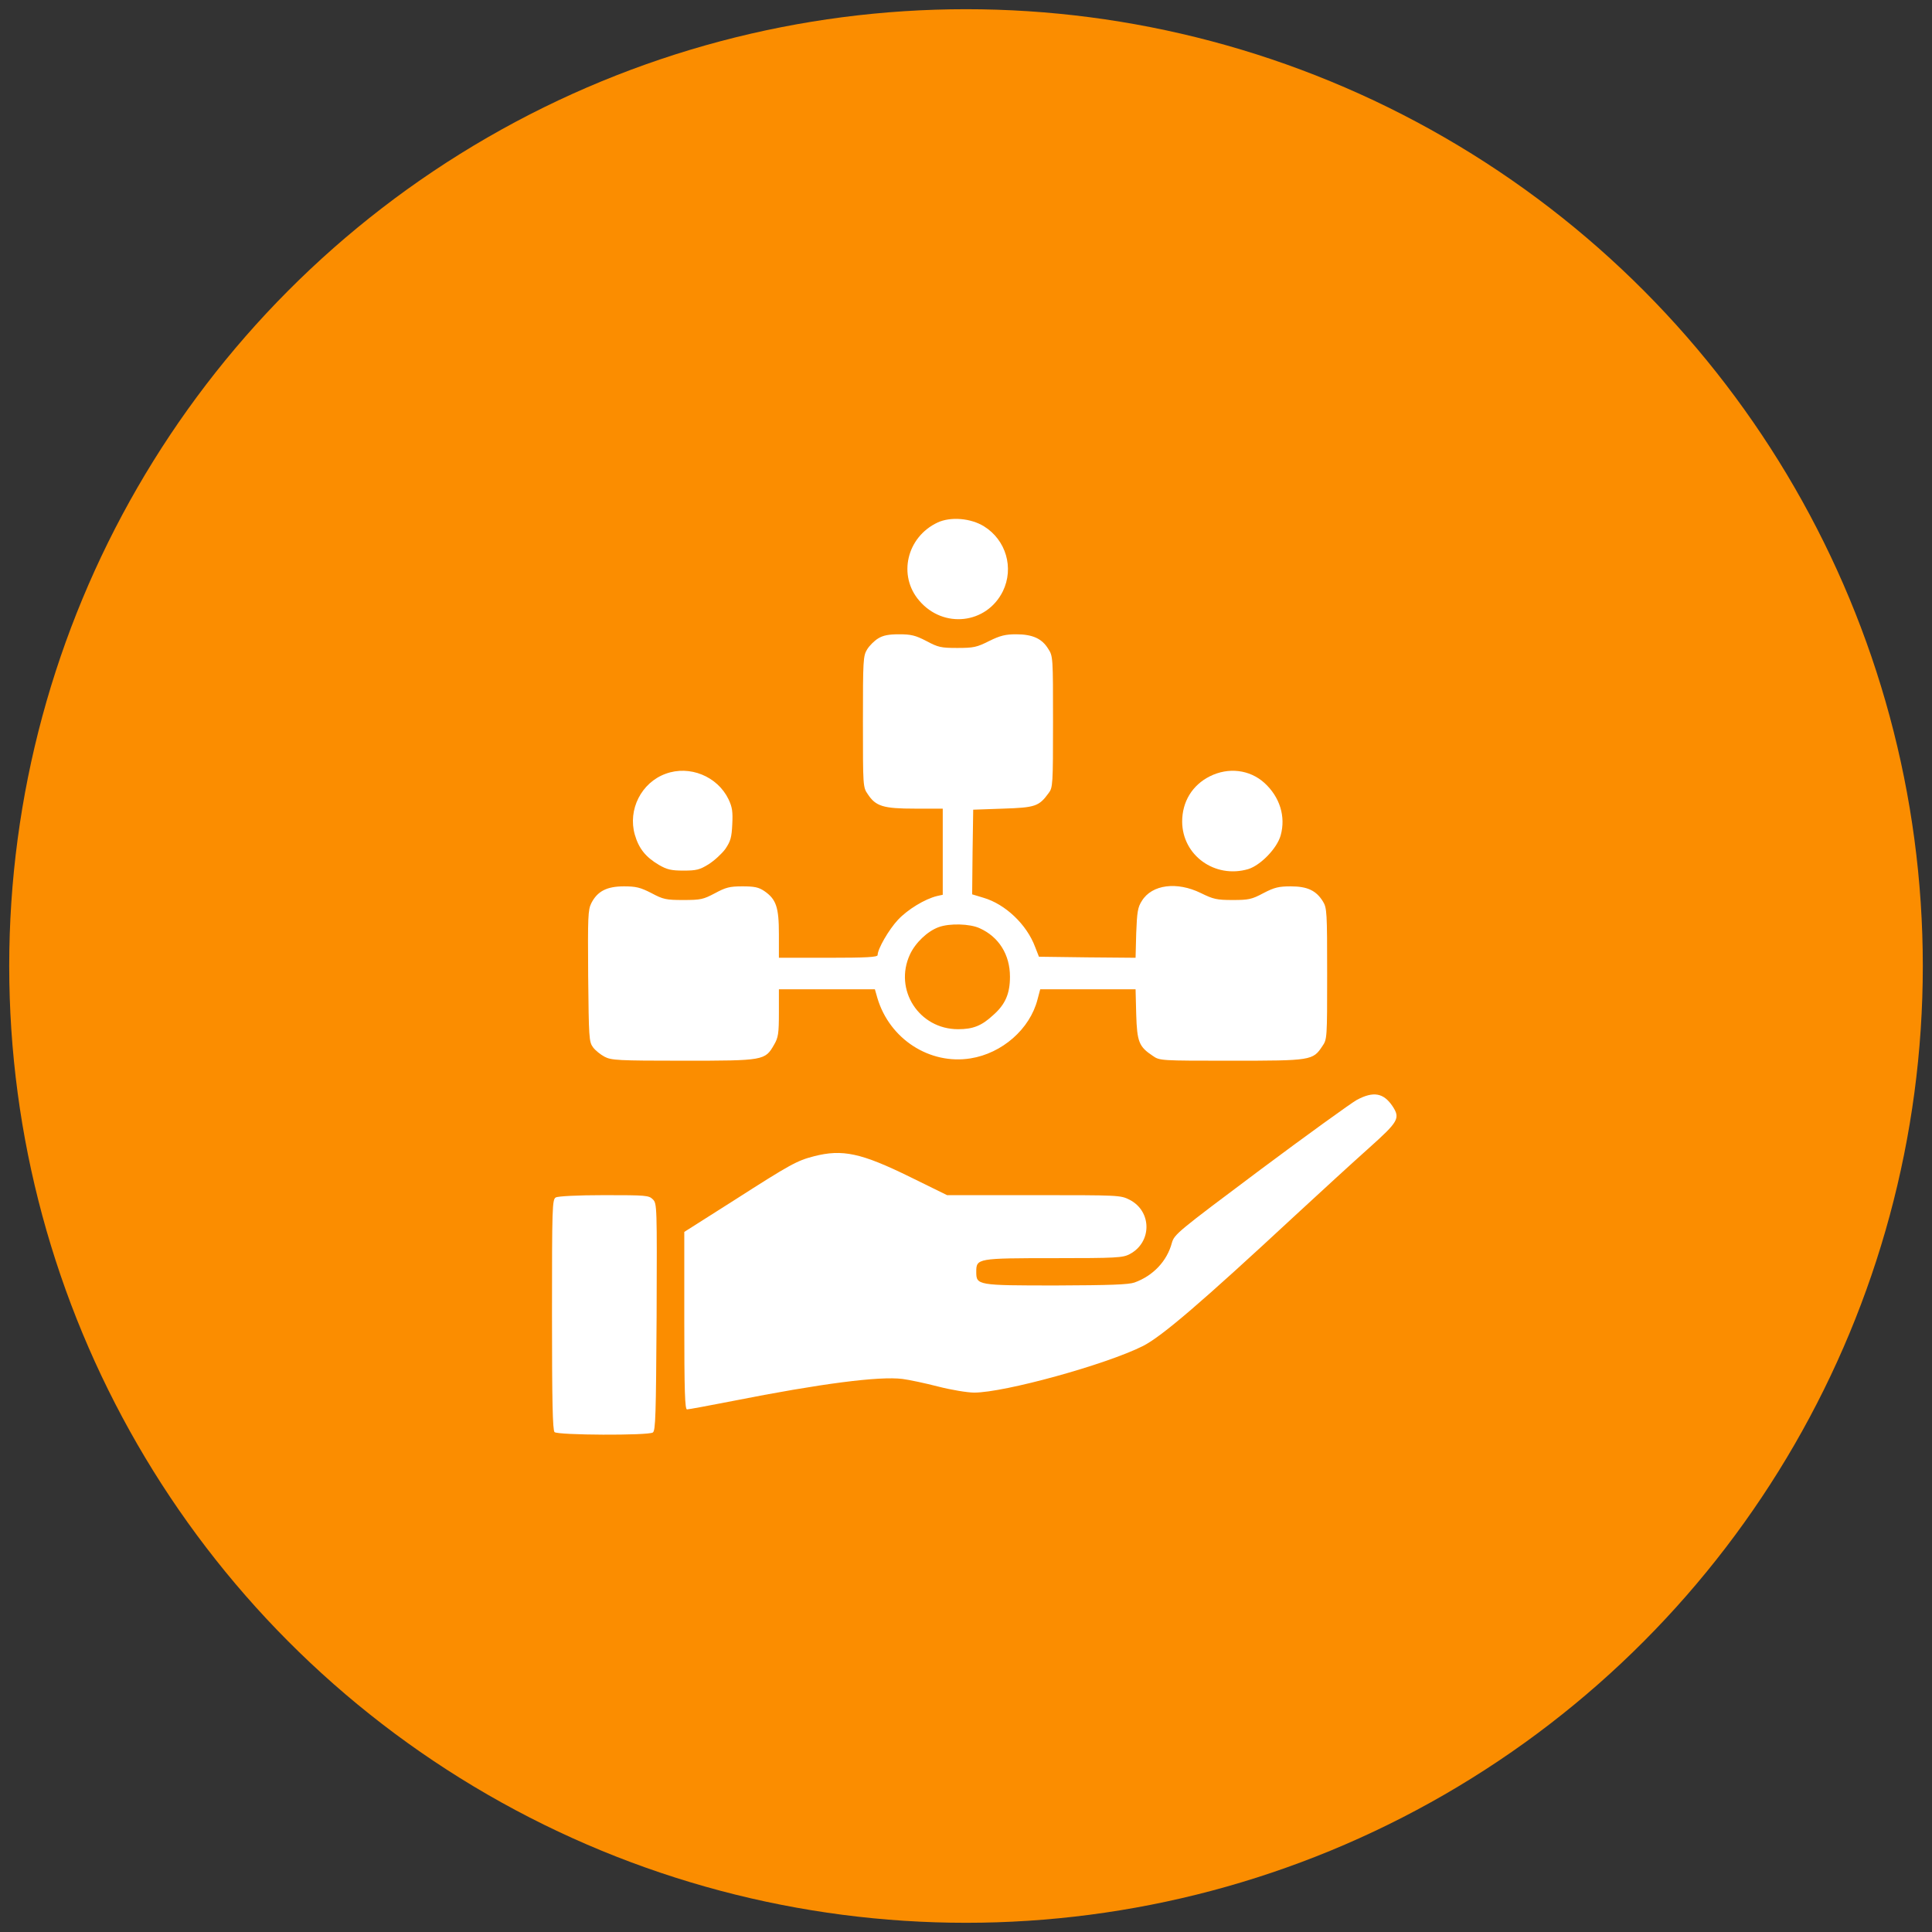
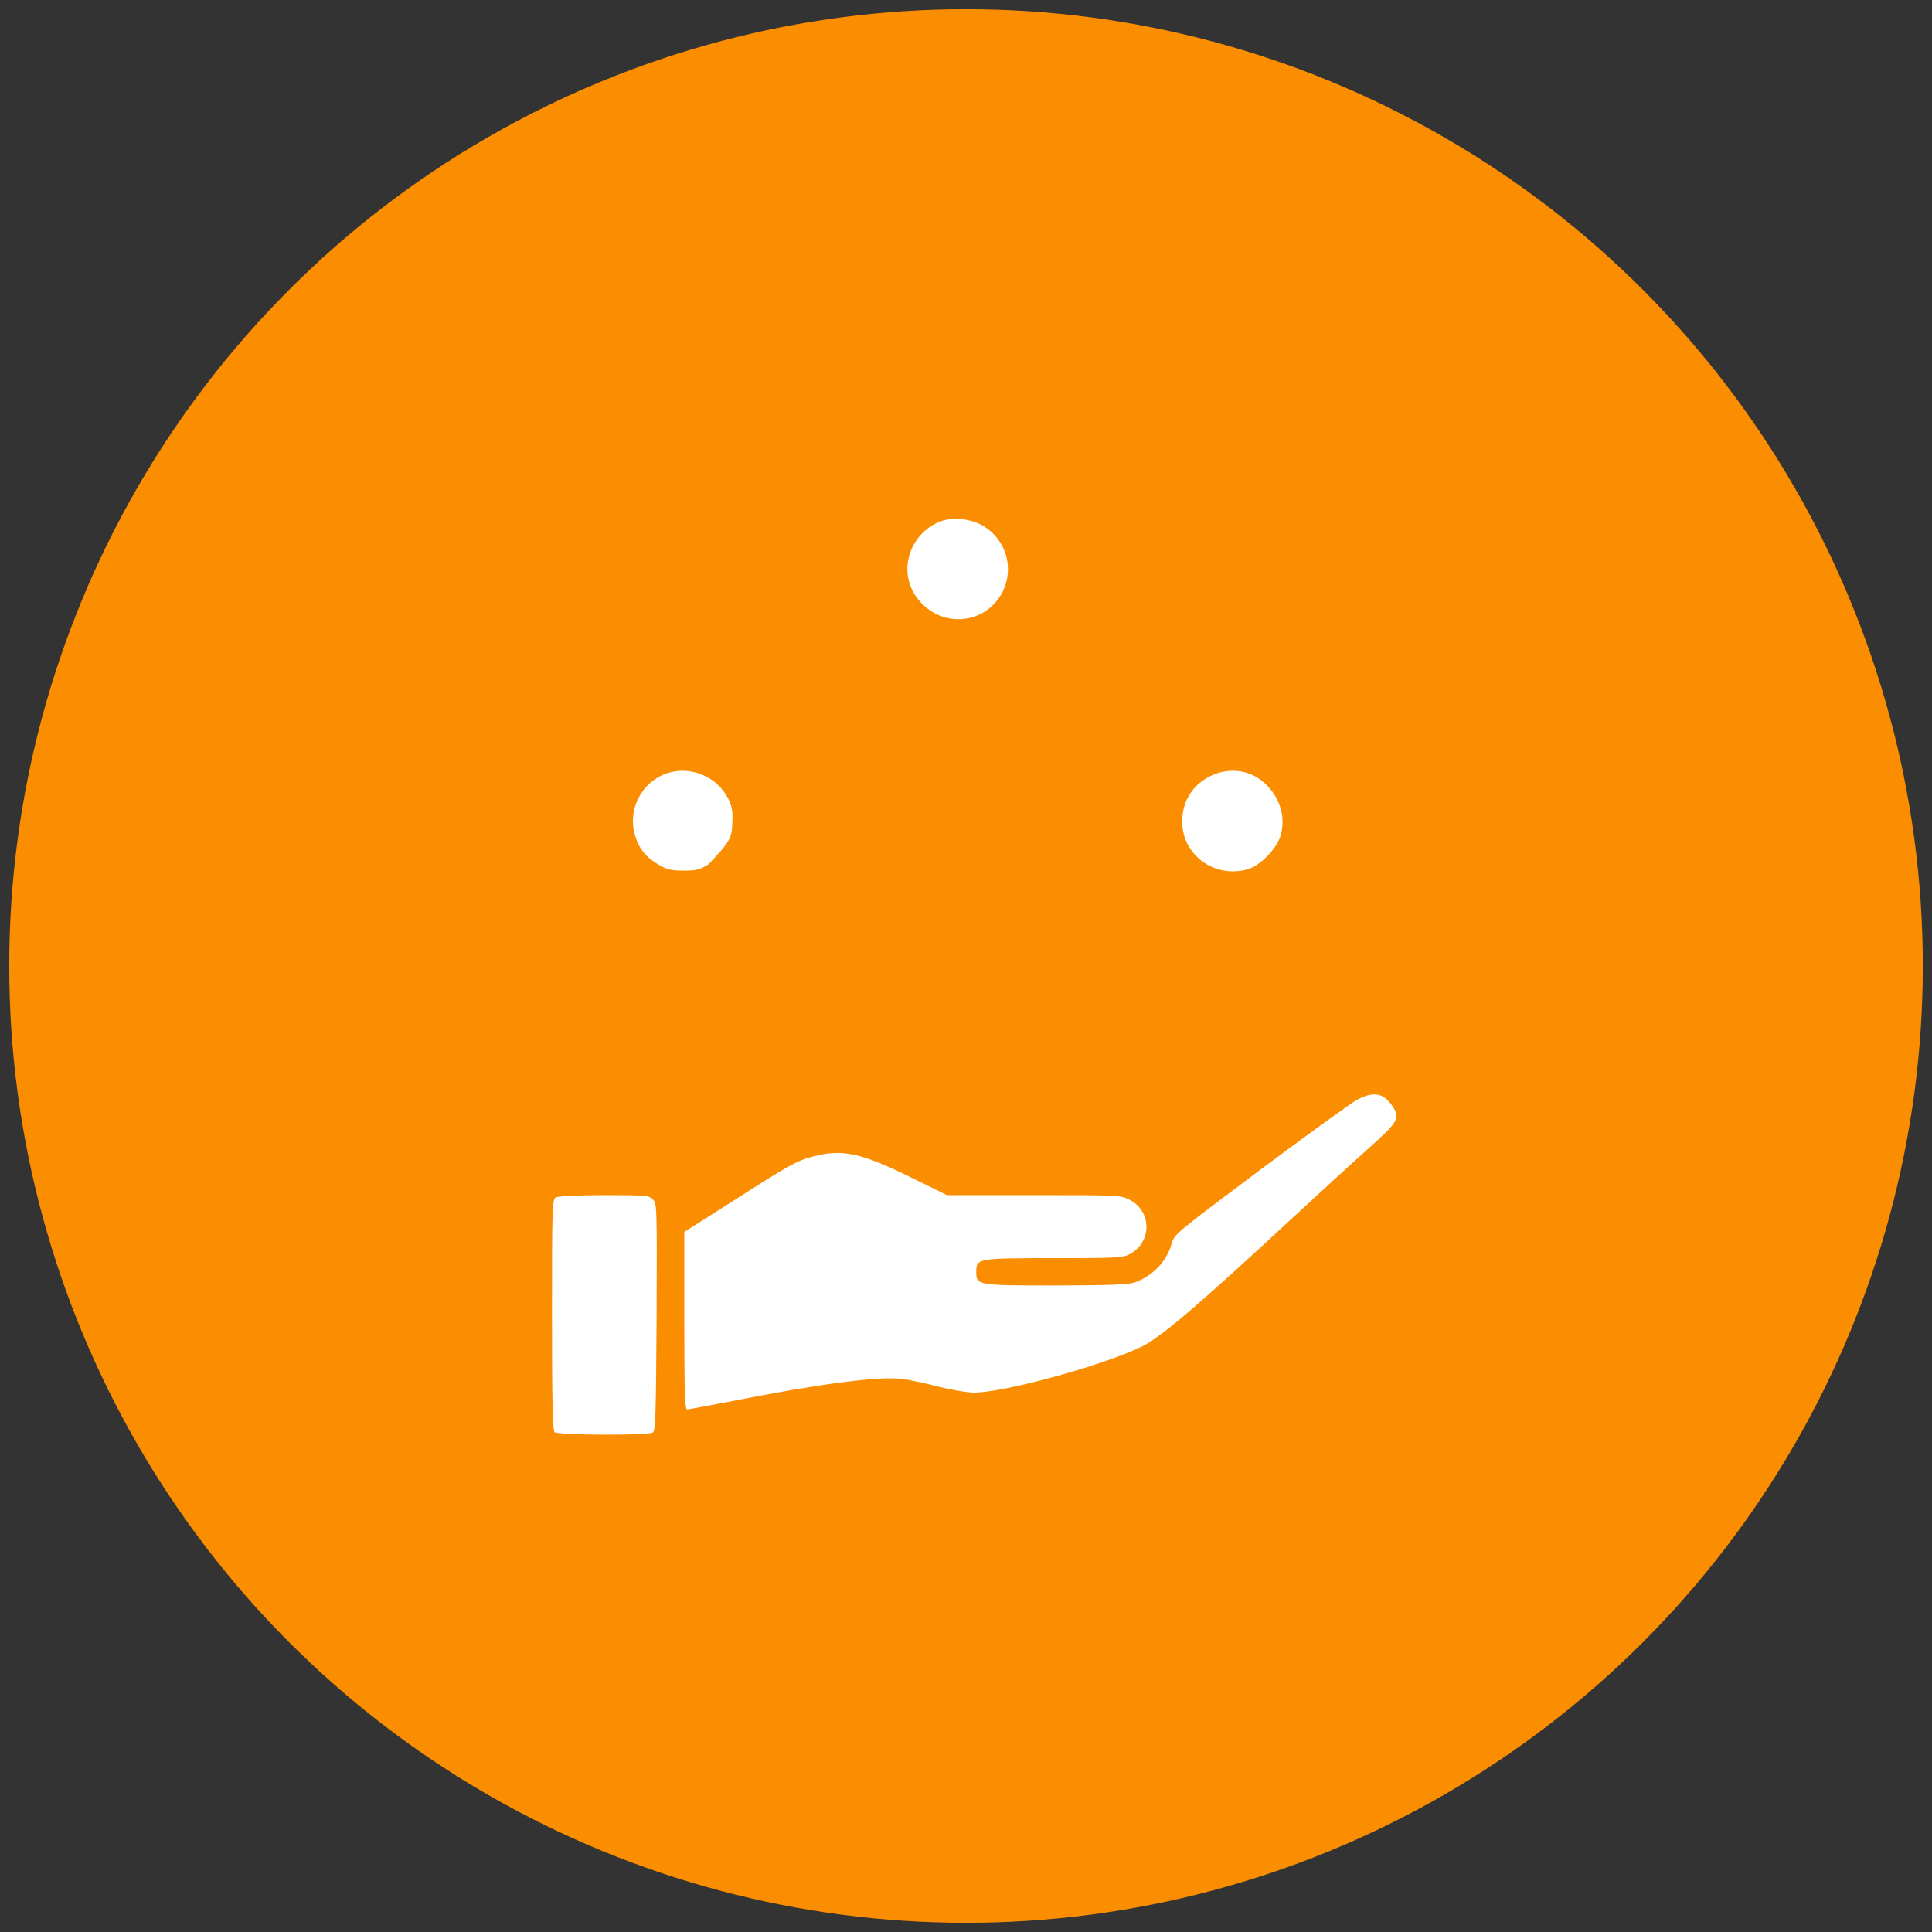
<svg xmlns="http://www.w3.org/2000/svg" width="140" height="140" viewBox="0 0 140 140" fill="none">
  <rect x="0" y="0" width="140" height="140" fill="#333333" stroke="none" />
  <circle cx="70.001" cy="70" r="69.333" fill="#FB8D00" />
  <path d="M67.938 37.865C65.701 38.916 65.046 41.716 66.614 43.528C68.364 45.583 71.5 45.217 72.672 42.843C73.494 41.153 72.9 39.129 71.302 38.139C70.343 37.546 68.882 37.424 67.938 37.865Z" fill="white" />
-   <path d="M63.627 46.268C63.353 46.435 63.003 46.785 62.835 47.059C62.546 47.531 62.531 47.835 62.531 52.295C62.531 56.968 62.531 57.044 62.881 57.547C63.459 58.43 64.007 58.597 66.306 58.597H68.315V61.717V64.838L67.904 64.929C67.021 65.142 65.773 65.903 65.073 66.649C64.403 67.365 63.596 68.765 63.596 69.207C63.596 69.359 62.774 69.404 60.019 69.404H56.442V67.684C56.442 65.736 56.244 65.157 55.377 64.564C54.966 64.29 54.661 64.229 53.794 64.229C52.865 64.229 52.591 64.305 51.8 64.731C50.962 65.173 50.78 65.218 49.516 65.218C48.268 65.218 48.055 65.173 47.203 64.716C46.396 64.305 46.091 64.229 45.209 64.229C43.976 64.229 43.291 64.579 42.849 65.447C42.606 65.934 42.59 66.436 42.621 70.729C42.667 75.219 42.682 75.493 42.971 75.889C43.138 76.117 43.519 76.421 43.808 76.574C44.295 76.832 44.767 76.863 49.516 76.863C55.361 76.863 55.438 76.848 56.092 75.706C56.396 75.189 56.442 74.884 56.442 73.392V71.688H59.913H63.398L63.581 72.327C64.464 75.295 67.371 77.167 70.324 76.695C72.623 76.33 74.632 74.564 75.18 72.433L75.378 71.688H78.833H82.288L82.334 73.499C82.395 75.508 82.532 75.843 83.537 76.513C84.039 76.863 84.1 76.863 89.229 76.863C95.014 76.863 95.135 76.848 95.82 75.813C96.17 75.31 96.17 75.234 96.17 70.561C96.17 66.101 96.155 65.797 95.866 65.325C95.379 64.533 94.74 64.229 93.537 64.229C92.669 64.229 92.35 64.305 91.558 64.716C90.706 65.173 90.478 65.218 89.321 65.218C88.164 65.218 87.92 65.157 87.022 64.716C85.287 63.864 83.476 64.092 82.745 65.279C82.441 65.751 82.395 66.086 82.334 67.623L82.288 69.404L78.787 69.374L75.286 69.328L75.012 68.628C74.404 66.984 72.836 65.508 71.253 65.051L70.446 64.807L70.476 61.748L70.522 58.673L72.683 58.597C75.028 58.521 75.286 58.43 75.987 57.471C76.291 57.075 76.306 56.862 76.306 52.31C76.306 47.638 76.306 47.546 75.956 47.013C75.499 46.268 74.814 45.963 73.627 45.963C72.866 45.963 72.486 46.054 71.679 46.45C70.781 46.907 70.537 46.953 69.365 46.953C68.193 46.953 67.98 46.907 67.128 46.45C66.336 46.039 66.016 45.963 65.149 45.963C64.403 45.963 63.992 46.039 63.627 46.268ZM70.979 67.258C72.379 67.882 73.186 69.176 73.186 70.774C73.186 72.007 72.851 72.784 71.968 73.56C71.131 74.336 70.507 74.58 69.426 74.58C66.595 74.58 64.753 71.718 65.94 69.161C66.336 68.308 67.219 67.471 68.026 67.182C68.817 66.893 70.278 66.938 70.979 67.258Z" fill="white" />
-   <path d="M48.238 56.07C46.472 56.709 45.483 58.673 46.001 60.484C46.29 61.489 46.792 62.113 47.751 62.676C48.329 63.011 48.634 63.087 49.532 63.087C50.461 63.087 50.704 63.026 51.343 62.631C51.754 62.372 52.302 61.87 52.561 61.52C52.942 60.956 53.018 60.682 53.063 59.739C53.109 58.81 53.063 58.49 52.789 57.912C51.983 56.253 49.973 55.431 48.238 56.07Z" fill="white" />
+   <path d="M48.238 56.07C46.472 56.709 45.483 58.673 46.001 60.484C46.29 61.489 46.792 62.113 47.751 62.676C48.329 63.011 48.634 63.087 49.532 63.087C50.461 63.087 50.704 63.026 51.343 62.631C52.942 60.956 53.018 60.682 53.063 59.739C53.109 58.81 53.063 58.49 52.789 57.912C51.983 56.253 49.973 55.431 48.238 56.07Z" fill="white" />
  <path d="M87.673 56.253C86.395 56.892 85.664 58.095 85.664 59.541C85.679 61.991 88.039 63.681 90.444 62.981C91.342 62.707 92.544 61.474 92.803 60.53C93.183 59.175 92.742 57.745 91.616 56.725C90.55 55.766 89.013 55.583 87.673 56.253Z" fill="white" />
  <path d="M98.31 79.709C97.884 79.953 94.733 82.221 91.308 84.778C85.311 89.269 85.098 89.436 84.915 90.075C84.565 91.384 83.561 92.45 82.206 92.937C81.764 93.089 80.425 93.135 76.528 93.15C70.805 93.15 70.744 93.135 70.744 92.161C70.744 91.186 70.82 91.171 76.376 91.171C80.897 91.171 81.369 91.141 81.856 90.882C83.484 90.03 83.484 87.777 81.856 86.94C81.186 86.605 81.11 86.605 74.899 86.605H68.628L65.995 85.311C62.403 83.545 61.048 83.256 58.978 83.789C57.745 84.108 57.273 84.367 53.209 86.97L49.586 89.269V95.692C49.586 100.822 49.632 102.131 49.784 102.131C49.89 102.131 51.382 101.857 53.087 101.522C59.48 100.258 63.712 99.71 65.401 99.924C65.873 99.984 67.03 100.228 67.974 100.472C68.917 100.715 70.105 100.913 70.592 100.913C72.784 100.913 80.136 98.888 82.83 97.534C84.2 96.834 87.061 94.383 93.881 88.051C95.692 86.376 98.067 84.2 99.178 83.21C101.355 81.262 101.476 81.034 100.913 80.166C100.259 79.192 99.528 79.055 98.31 79.709Z" fill="white" />
  <path d="M40.274 86.772C40.015 86.909 40 87.487 40 95.251C40 101.537 40.046 103.638 40.183 103.775C40.411 104.003 46.956 104.033 47.306 103.805C47.504 103.683 47.535 102.557 47.58 95.448C47.611 87.366 47.611 87.214 47.306 86.909C47.017 86.62 46.819 86.605 43.775 86.605C41.857 86.605 40.426 86.681 40.274 86.772Z" fill="white" />
</svg>